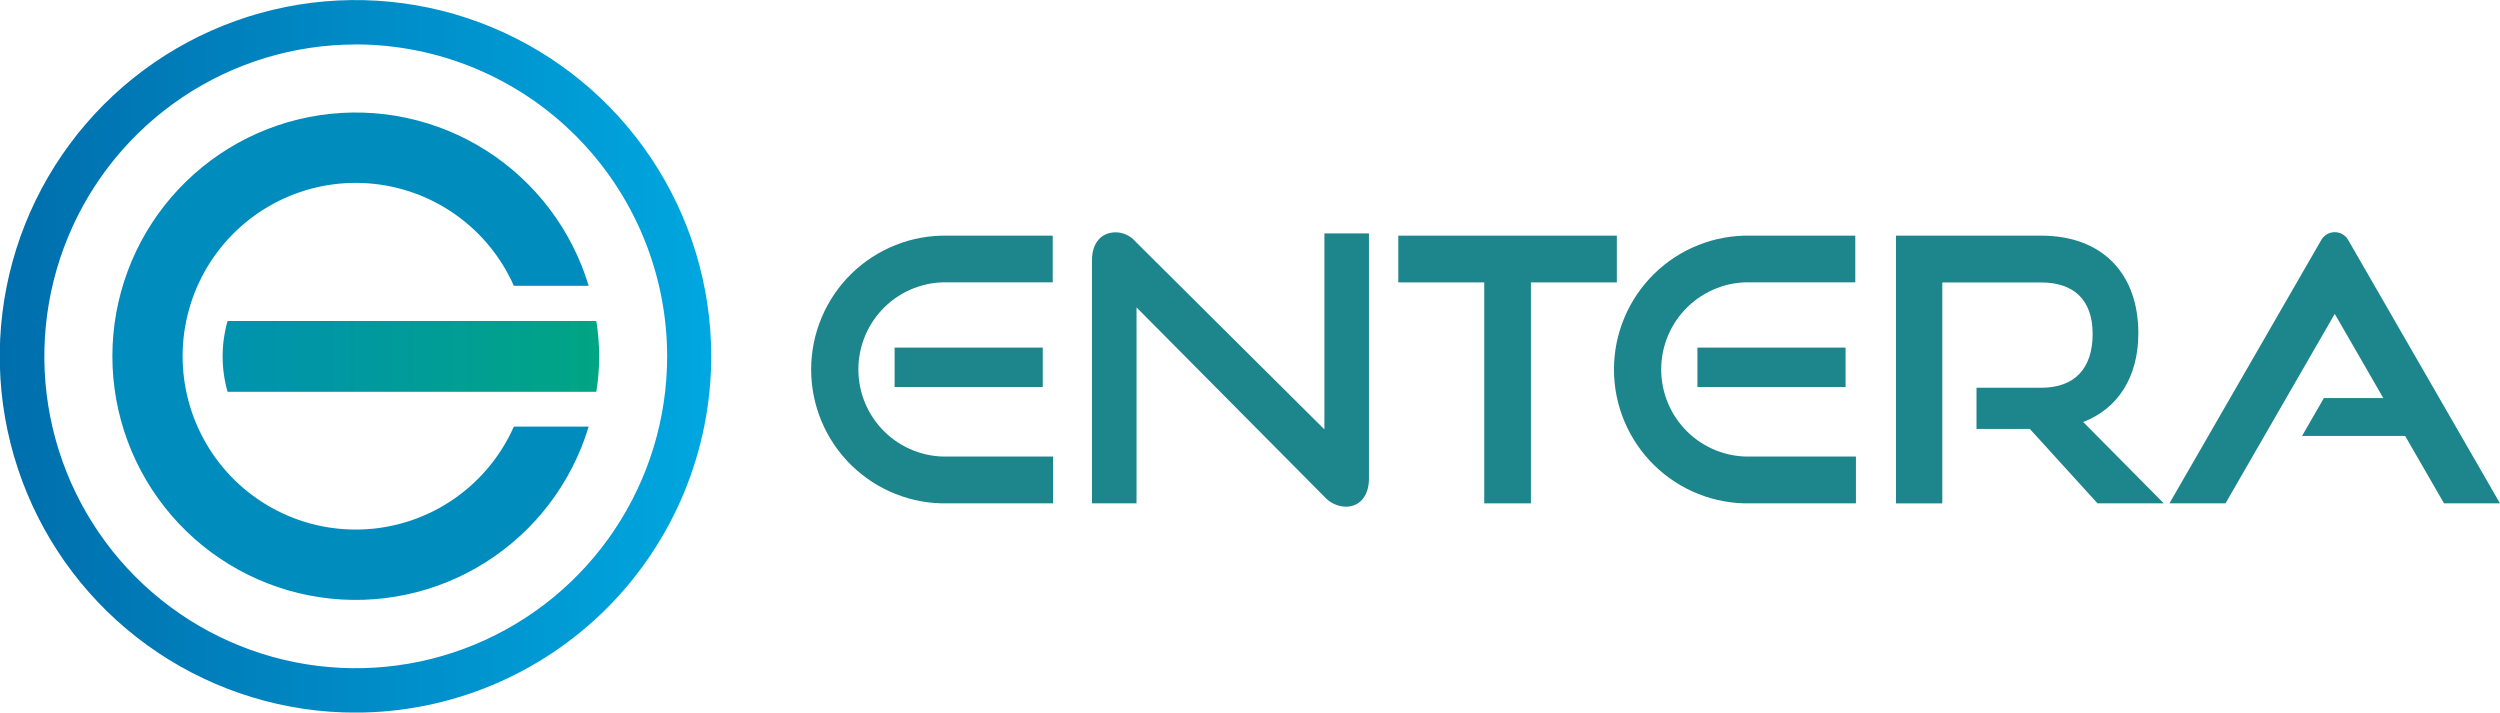
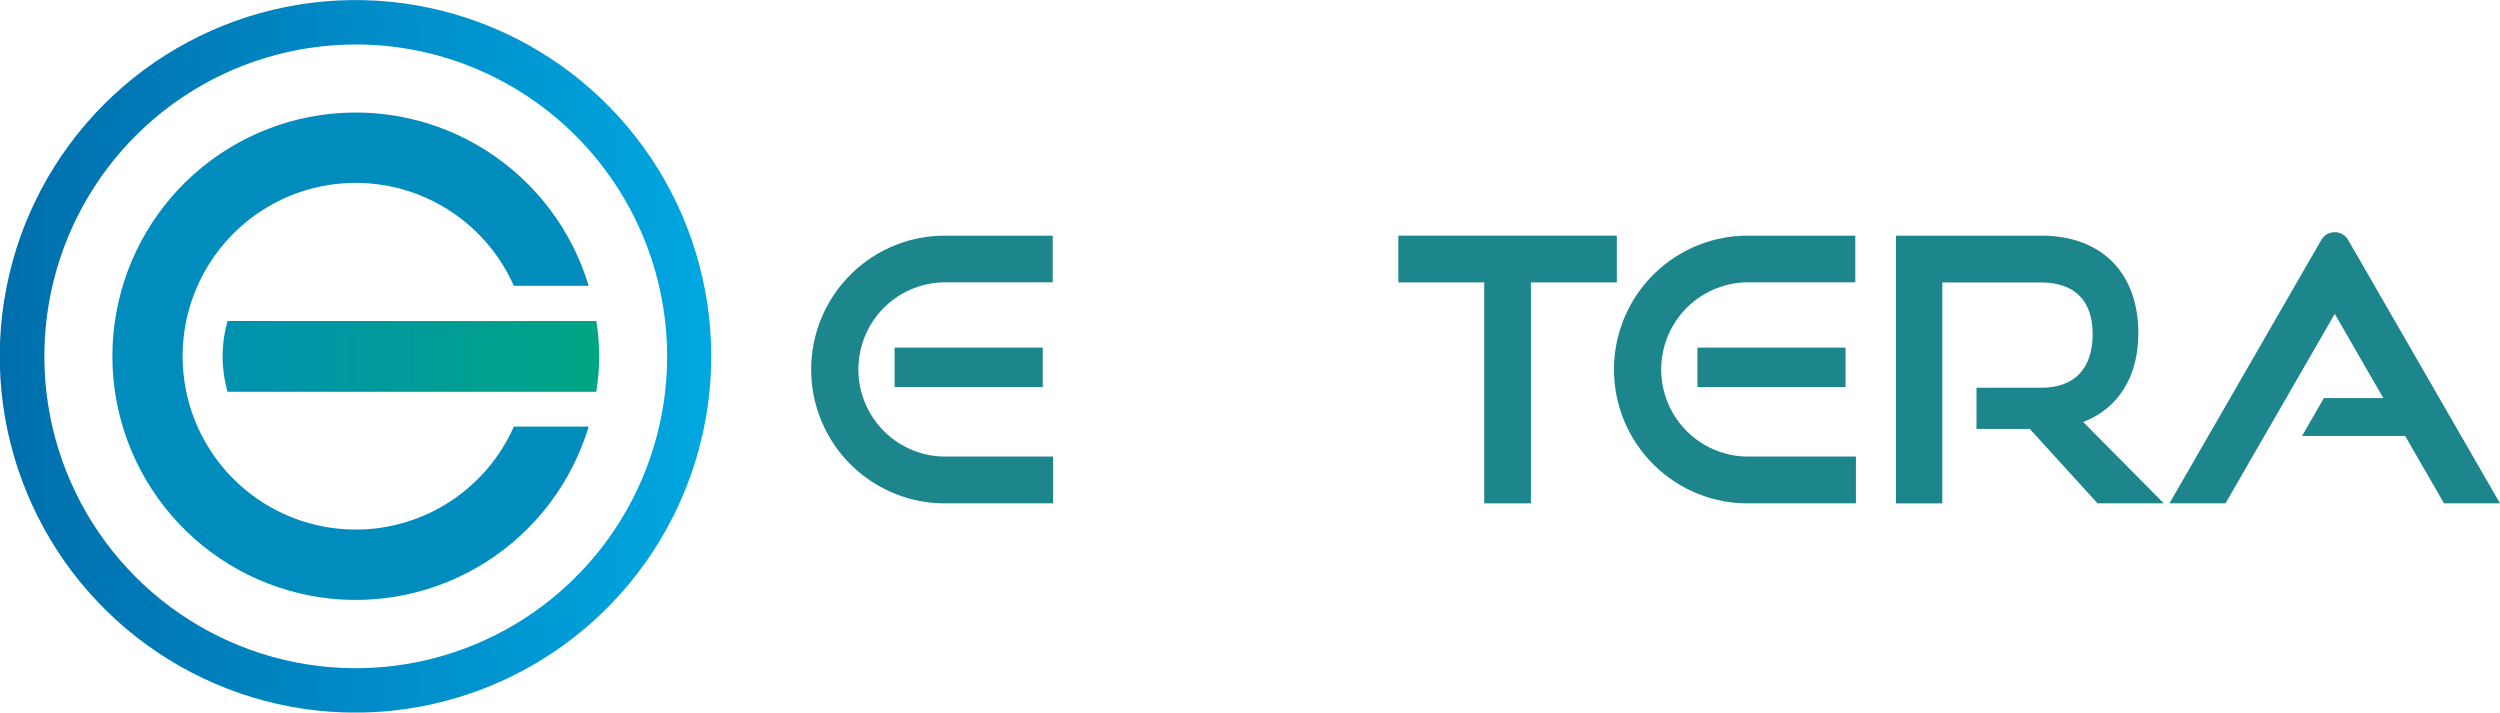
<svg xmlns="http://www.w3.org/2000/svg" fill="none" viewBox="0 0 207 59" height="59" width="207">
  <g clip-path="url(#clip0_701_57)">
    <path fill="url(#paint0_linear_701_57)" d="M49.38 26.579H18.844C18.297 28.495 18.297 30.526 18.844 32.442H49.375C49.69 30.5 49.69 28.521 49.375 26.579H49.38Z" />
    <path fill="url(#paint1_linear_701_57)" d="M29.456 43.848C26.876 43.849 24.344 43.152 22.126 41.831C19.909 40.511 18.089 38.615 16.858 36.344C15.626 34.074 15.03 31.513 15.131 28.931C15.233 26.349 16.028 23.843 17.433 21.676C18.839 19.509 20.802 17.763 23.116 16.62C25.43 15.478 28.009 14.983 30.581 15.187C33.153 15.39 35.622 16.285 37.728 17.777C39.834 19.269 41.499 21.303 42.547 23.664H48.742C47.345 19.03 44.331 15.052 40.25 12.458C36.169 9.864 31.293 8.826 26.511 9.533C21.729 10.24 17.36 12.645 14.201 16.31C11.043 19.974 9.305 24.654 9.305 29.495C9.305 34.336 11.043 39.015 14.201 42.68C17.36 46.345 21.729 48.75 26.511 49.457C31.293 50.164 36.169 49.126 40.25 46.531C44.331 43.937 47.345 39.96 48.742 35.325H42.547C41.422 37.862 39.586 40.017 37.263 41.53C34.939 43.042 32.227 43.848 29.456 43.848Z" />
    <path fill="url(#paint2_linear_701_57)" d="M29.456 59.005C23.629 59.01 17.933 57.283 13.086 54.044C8.239 50.806 4.46 46.2 2.228 40.811C-0.005 35.421 -0.592 29.489 0.542 23.765C1.675 18.042 4.479 12.783 8.597 8.655C12.715 4.527 17.963 1.715 23.677 0.574C29.391 -0.566 35.315 0.016 40.698 2.247C46.082 4.479 50.684 8.259 53.922 13.11C57.16 17.961 58.889 23.665 58.891 29.5C58.883 37.319 55.781 44.815 50.263 50.346C44.745 55.877 37.263 58.991 29.456 59.005ZM29.456 3.683C24.356 3.683 19.371 5.197 15.131 8.035C10.891 10.872 7.586 14.905 5.635 19.623C3.683 24.342 3.173 29.534 4.167 34.543C5.162 39.552 7.618 44.153 11.224 47.765C14.83 51.376 19.424 53.835 24.426 54.832C29.427 55.828 34.612 55.317 39.323 53.362C44.034 51.408 48.061 48.098 50.894 43.852C53.728 39.605 55.24 34.613 55.24 29.505C55.233 22.659 52.514 16.094 47.68 11.252C42.847 6.41 36.293 3.686 29.456 3.678V3.683Z" />
-     <path fill="#1D858C" d="M94.105 25.455V41.678H90.416V21.553C90.416 20.12 91.177 19.235 92.396 19.235C92.711 19.241 93.021 19.316 93.305 19.453C93.588 19.59 93.839 19.786 94.041 20.029L109.66 35.554V19.326H113.348V39.637C113.348 41.097 112.555 41.956 111.427 41.956C111.092 41.945 110.762 41.867 110.458 41.725C110.154 41.583 109.883 41.38 109.66 41.129L94.105 25.455Z" />
    <path fill="#1D858C" d="M122.895 41.678V23.382H115.78V19.512H133.874V23.382H126.759V41.678H122.895Z" />
    <path fill="#1D858C" d="M173.675 41.678L168.071 35.517H163.654V32.106H169.013C171.786 32.106 173.271 30.507 173.271 27.651C173.271 24.794 171.674 23.387 169.013 23.387H160.823V41.684H156.986V19.512H169.013C174.069 19.512 177.055 22.651 177.055 27.592C177.055 31.248 175.346 33.844 172.488 34.942L179.162 41.678H173.675Z" />
    <path fill="#1D858C" d="M74.073 32.042V28.78H86.34V32.042H74.073ZM78.475 37.803C77.512 37.83 76.554 37.663 75.657 37.312C74.761 36.961 73.943 36.434 73.253 35.761C72.563 35.089 72.015 34.285 71.641 33.397C71.266 32.508 71.073 31.554 71.073 30.59C71.073 29.626 71.266 28.671 71.641 27.783C72.015 26.895 72.563 26.091 73.253 25.418C73.943 24.746 74.761 24.218 75.657 23.868C76.554 23.517 77.512 23.35 78.475 23.376H87.165V19.512H78.475C77.001 19.48 75.535 19.742 74.165 20.285C72.794 20.827 71.545 21.638 70.491 22.671C69.437 23.703 68.6 24.936 68.029 26.297C67.457 27.657 67.163 29.119 67.163 30.595C67.163 32.071 67.457 33.533 68.029 34.894C68.6 36.254 69.437 37.487 70.491 38.519C71.545 39.552 72.794 40.363 74.165 40.905C75.535 41.448 77.001 41.711 78.475 41.678H87.197V37.803H78.475Z" />
    <path fill="#1D858C" d="M140.547 32.042V28.78H152.814V32.042H140.547ZM144.948 37.803C143.986 37.83 143.028 37.663 142.131 37.312C141.235 36.961 140.417 36.434 139.727 35.761C139.037 35.089 138.489 34.285 138.114 33.397C137.74 32.508 137.547 31.554 137.547 30.59C137.547 29.626 137.74 28.671 138.114 27.783C138.489 26.895 139.037 26.091 139.727 25.418C140.417 24.746 141.235 24.218 142.131 23.868C143.028 23.517 143.986 23.35 144.948 23.376H153.618V19.512H144.948C143.475 19.48 142.009 19.742 140.638 20.285C139.268 20.827 138.019 21.638 136.965 22.671C135.911 23.703 135.074 24.936 134.502 26.297C133.931 27.657 133.636 29.119 133.636 30.595C133.636 32.071 133.931 33.533 134.502 34.894C135.074 36.254 135.911 37.487 136.965 38.519C138.019 39.552 139.268 40.363 140.638 40.905C142.009 41.448 143.475 41.711 144.948 41.678H153.671V37.803H144.948Z" />
    <path fill="#1D858C" d="M184.271 41.678L193.318 25.988L202.365 41.678H207L194.425 19.864C194.313 19.668 194.152 19.506 193.958 19.394C193.763 19.282 193.542 19.223 193.318 19.224C193.093 19.223 192.871 19.282 192.676 19.394C192.48 19.506 192.318 19.668 192.206 19.864L179.63 41.678H184.271Z" />
    <path fill="#1D858C" d="M190.609 36.098H199.938V32.959H192.418L190.609 36.098Z" />
  </g>
  <defs>
    <linearGradient gradientUnits="userSpaceOnUse" y2="29.494" x2="49.615" y1="29.494" x1="8.999" id="paint0_linear_701_57">
      <stop stop-color="#008CBD" />
      <stop stop-color="#00A583" offset="1" />
    </linearGradient>
    <linearGradient gradientUnits="userSpaceOnUse" y2="7339.31" x2="4905.78" y1="7339.31" x1="1895.57" id="paint1_linear_701_57">
      <stop stop-color="#008CBD" />
      <stop stop-color="#00A583" offset="1" />
    </linearGradient>
    <linearGradient gradientUnits="userSpaceOnUse" y2="29.5" x2="58.912" y1="29.5" x1="5.96422e-05" id="paint2_linear_701_57">
      <stop stop-color="#006EAC" />
      <stop stop-color="#00A7E0" offset="1" />
    </linearGradient>
    <clipPath id="clip0_701_57">
      <rect fill="white" height="59" width="207" />
    </clipPath>
  </defs>
</svg>